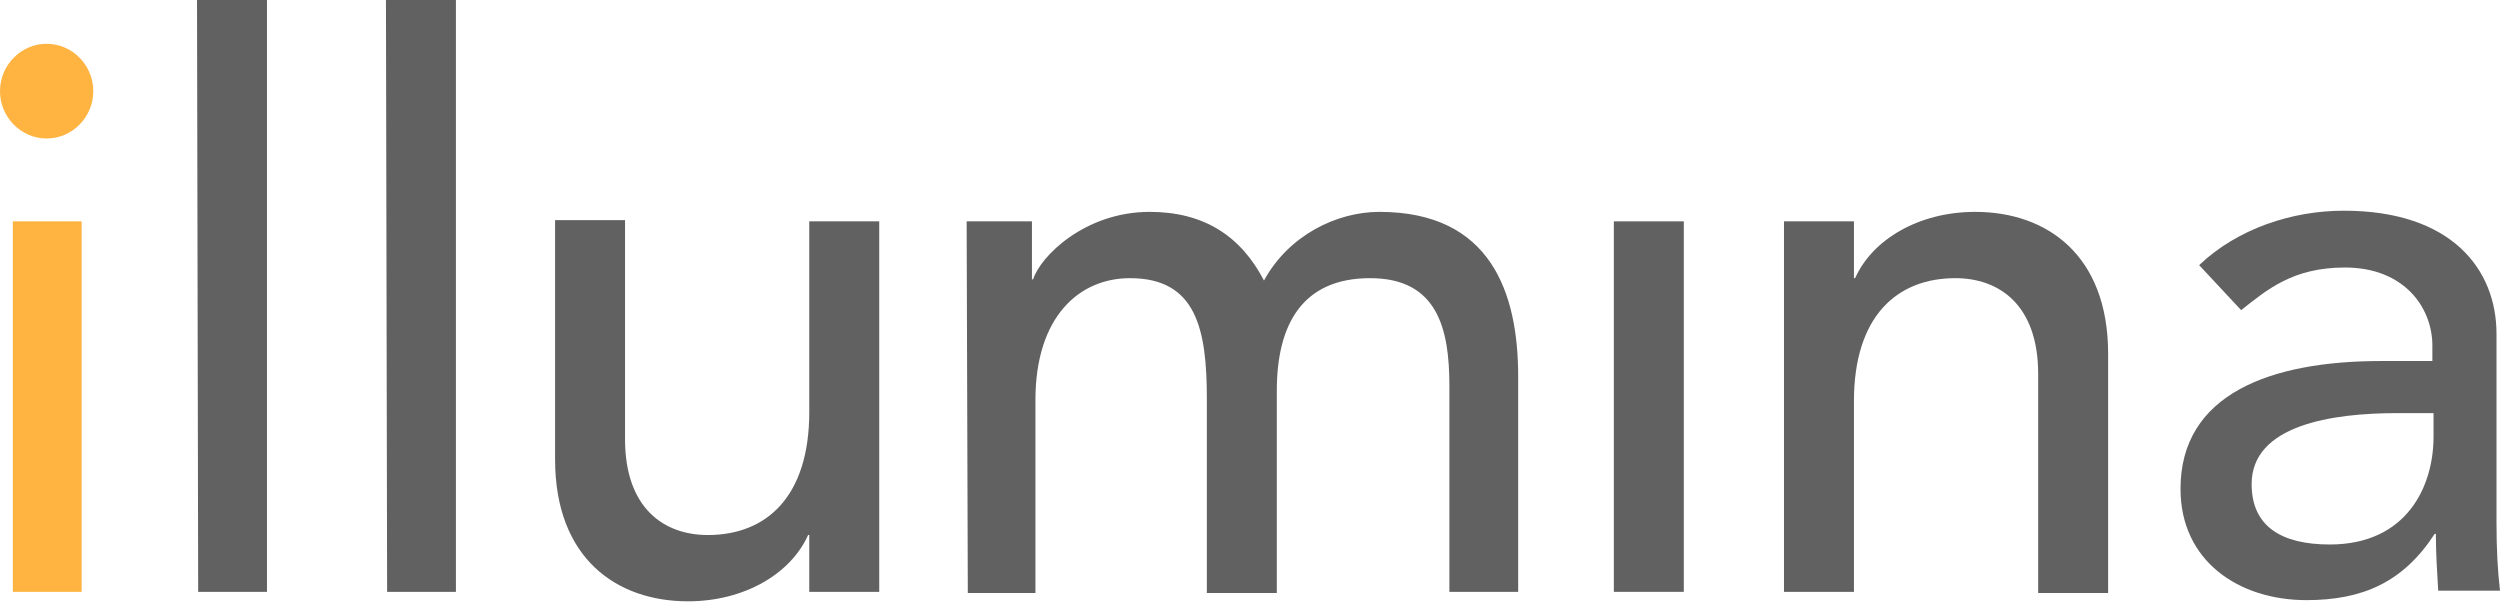
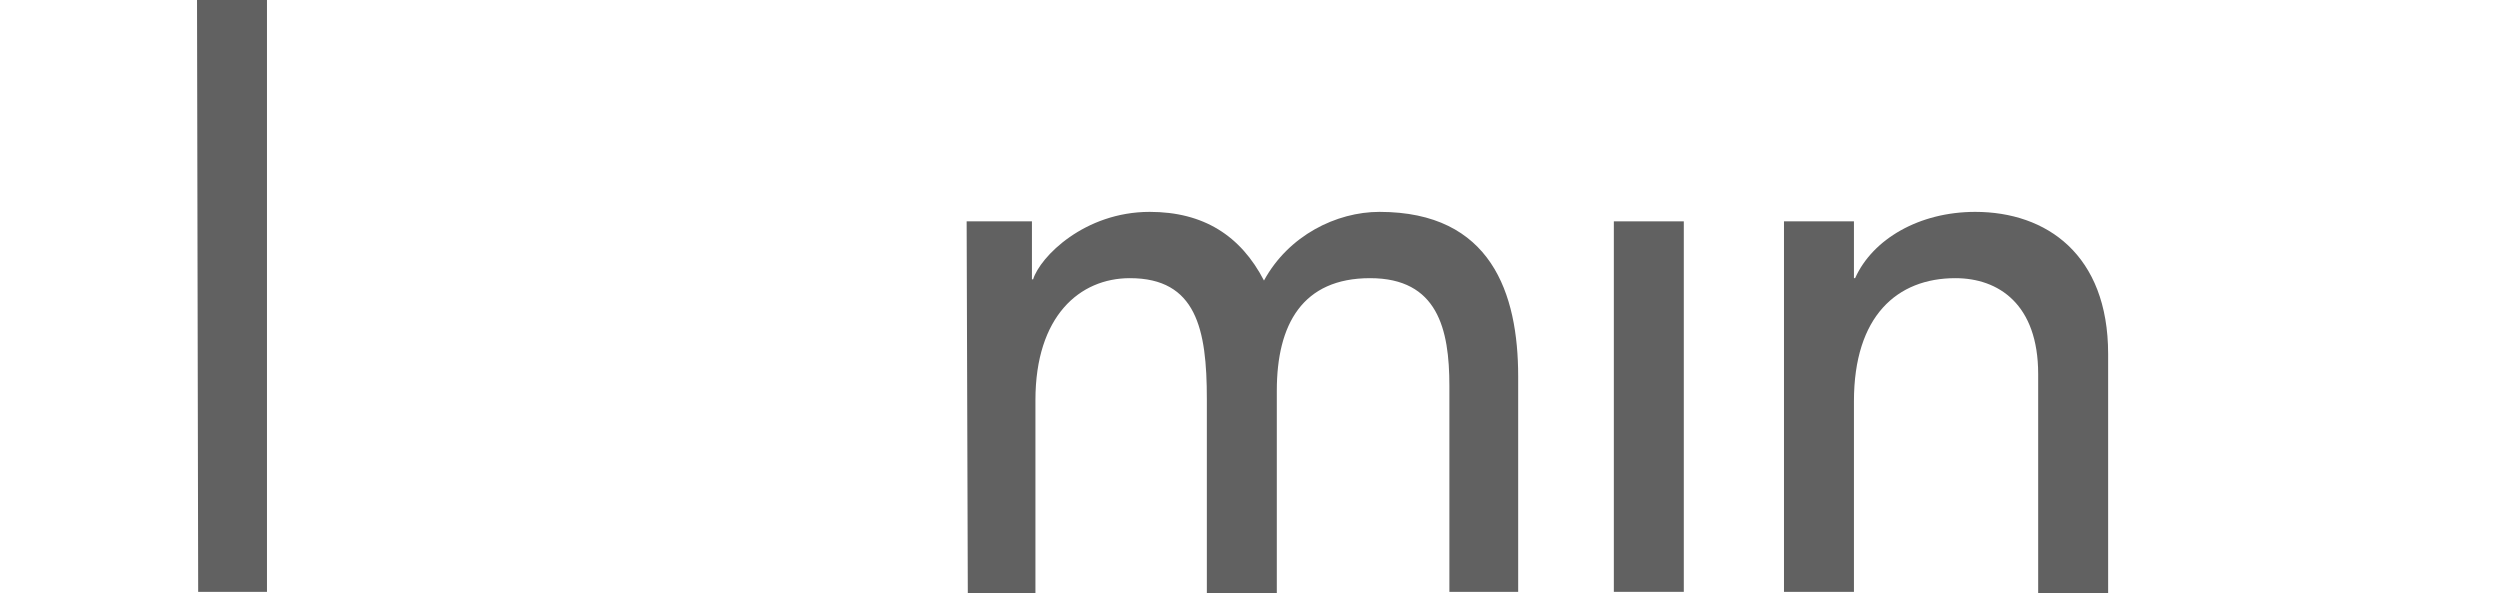
<svg xmlns="http://www.w3.org/2000/svg" width="196" height="48" viewBox="0 0 196 48" fill="none">
-   <path d="M1.007 17.354H6.401V46.401H1.007V17.354Z" fill="#FFB441" />
  <path d="M15.446 0H20.931V46.401H15.537L15.446 0Z" fill="#616161" />
-   <path d="M30.259 0H35.744V46.401H30.35L30.259 0Z" fill="#616161" />
-   <path d="M68.84 46.401H63.447V41.946H63.355C61.984 45.008 58.327 47.143 53.939 47.143C48.363 47.143 43.518 43.802 43.518 36.007V17.261H49.003V34.429C49.003 39.904 52.111 41.946 55.493 41.946C60.064 41.946 63.447 38.977 63.447 32.295V17.354H68.932V46.401H68.84Z" fill="#616161" />
  <path d="M75.785 17.354H80.904V21.901H80.996C81.544 20.138 85.018 16.611 90.137 16.611C94.343 16.611 97.268 18.468 99.096 21.994C101.016 18.468 104.764 16.611 108.147 16.611C116.923 16.611 119.025 23.015 119.025 29.511V46.401H113.632V30.253C113.632 25.799 112.718 21.808 107.415 21.808C102.113 21.808 100.102 25.428 100.102 30.625V46.493H94.617V31.274C94.617 25.799 93.794 21.808 88.583 21.808C84.652 21.808 81.178 24.778 81.178 31.367V46.493H75.876L75.785 17.354Z" fill="#616161" />
  <path d="M126.525 17.354H132.01V46.401H126.525V17.354Z" fill="#616161" />
  <path d="M139.955 17.354H145.349V21.808H145.441C146.812 18.746 150.469 16.611 154.857 16.611C160.433 16.611 165.278 19.952 165.278 27.748V46.493H159.793V29.325C159.793 23.85 156.685 21.808 153.302 21.808C148.732 21.808 145.349 24.778 145.349 31.46V46.401H139.864V17.354H139.955Z" fill="#616161" />
-   <path d="M190.789 32.388V34.244C190.789 38.141 188.687 42.688 182.653 42.688C178.905 42.688 176.528 41.297 176.528 37.956C176.528 33.316 182.836 32.388 187.955 32.388H190.789ZM175.705 24.314C177.716 22.736 179.728 20.973 183.841 20.973C188.504 20.973 190.698 24.128 190.698 27.098V28.304H186.675C177.991 28.304 170.952 30.903 170.952 38.327C170.952 43.988 175.522 47.05 180.825 47.05C185.213 47.05 188.412 45.658 190.881 41.853H190.972C190.972 43.338 191.064 44.823 191.155 46.308H196C195.817 44.73 195.726 43.06 195.726 41.018V26.17C195.726 21.159 192.252 16.519 183.75 16.519C179.728 16.519 175.431 17.91 172.414 20.787L175.705 24.314Z" fill="#616161" />
-   <path d="M3.657 3.434C1.645 3.434 0 5.104 0 7.146C0 9.187 1.645 10.858 3.657 10.858C5.668 10.858 7.313 9.187 7.313 7.146C7.313 5.104 5.668 3.434 3.657 3.434Z" fill="#FFB441" />
</svg>